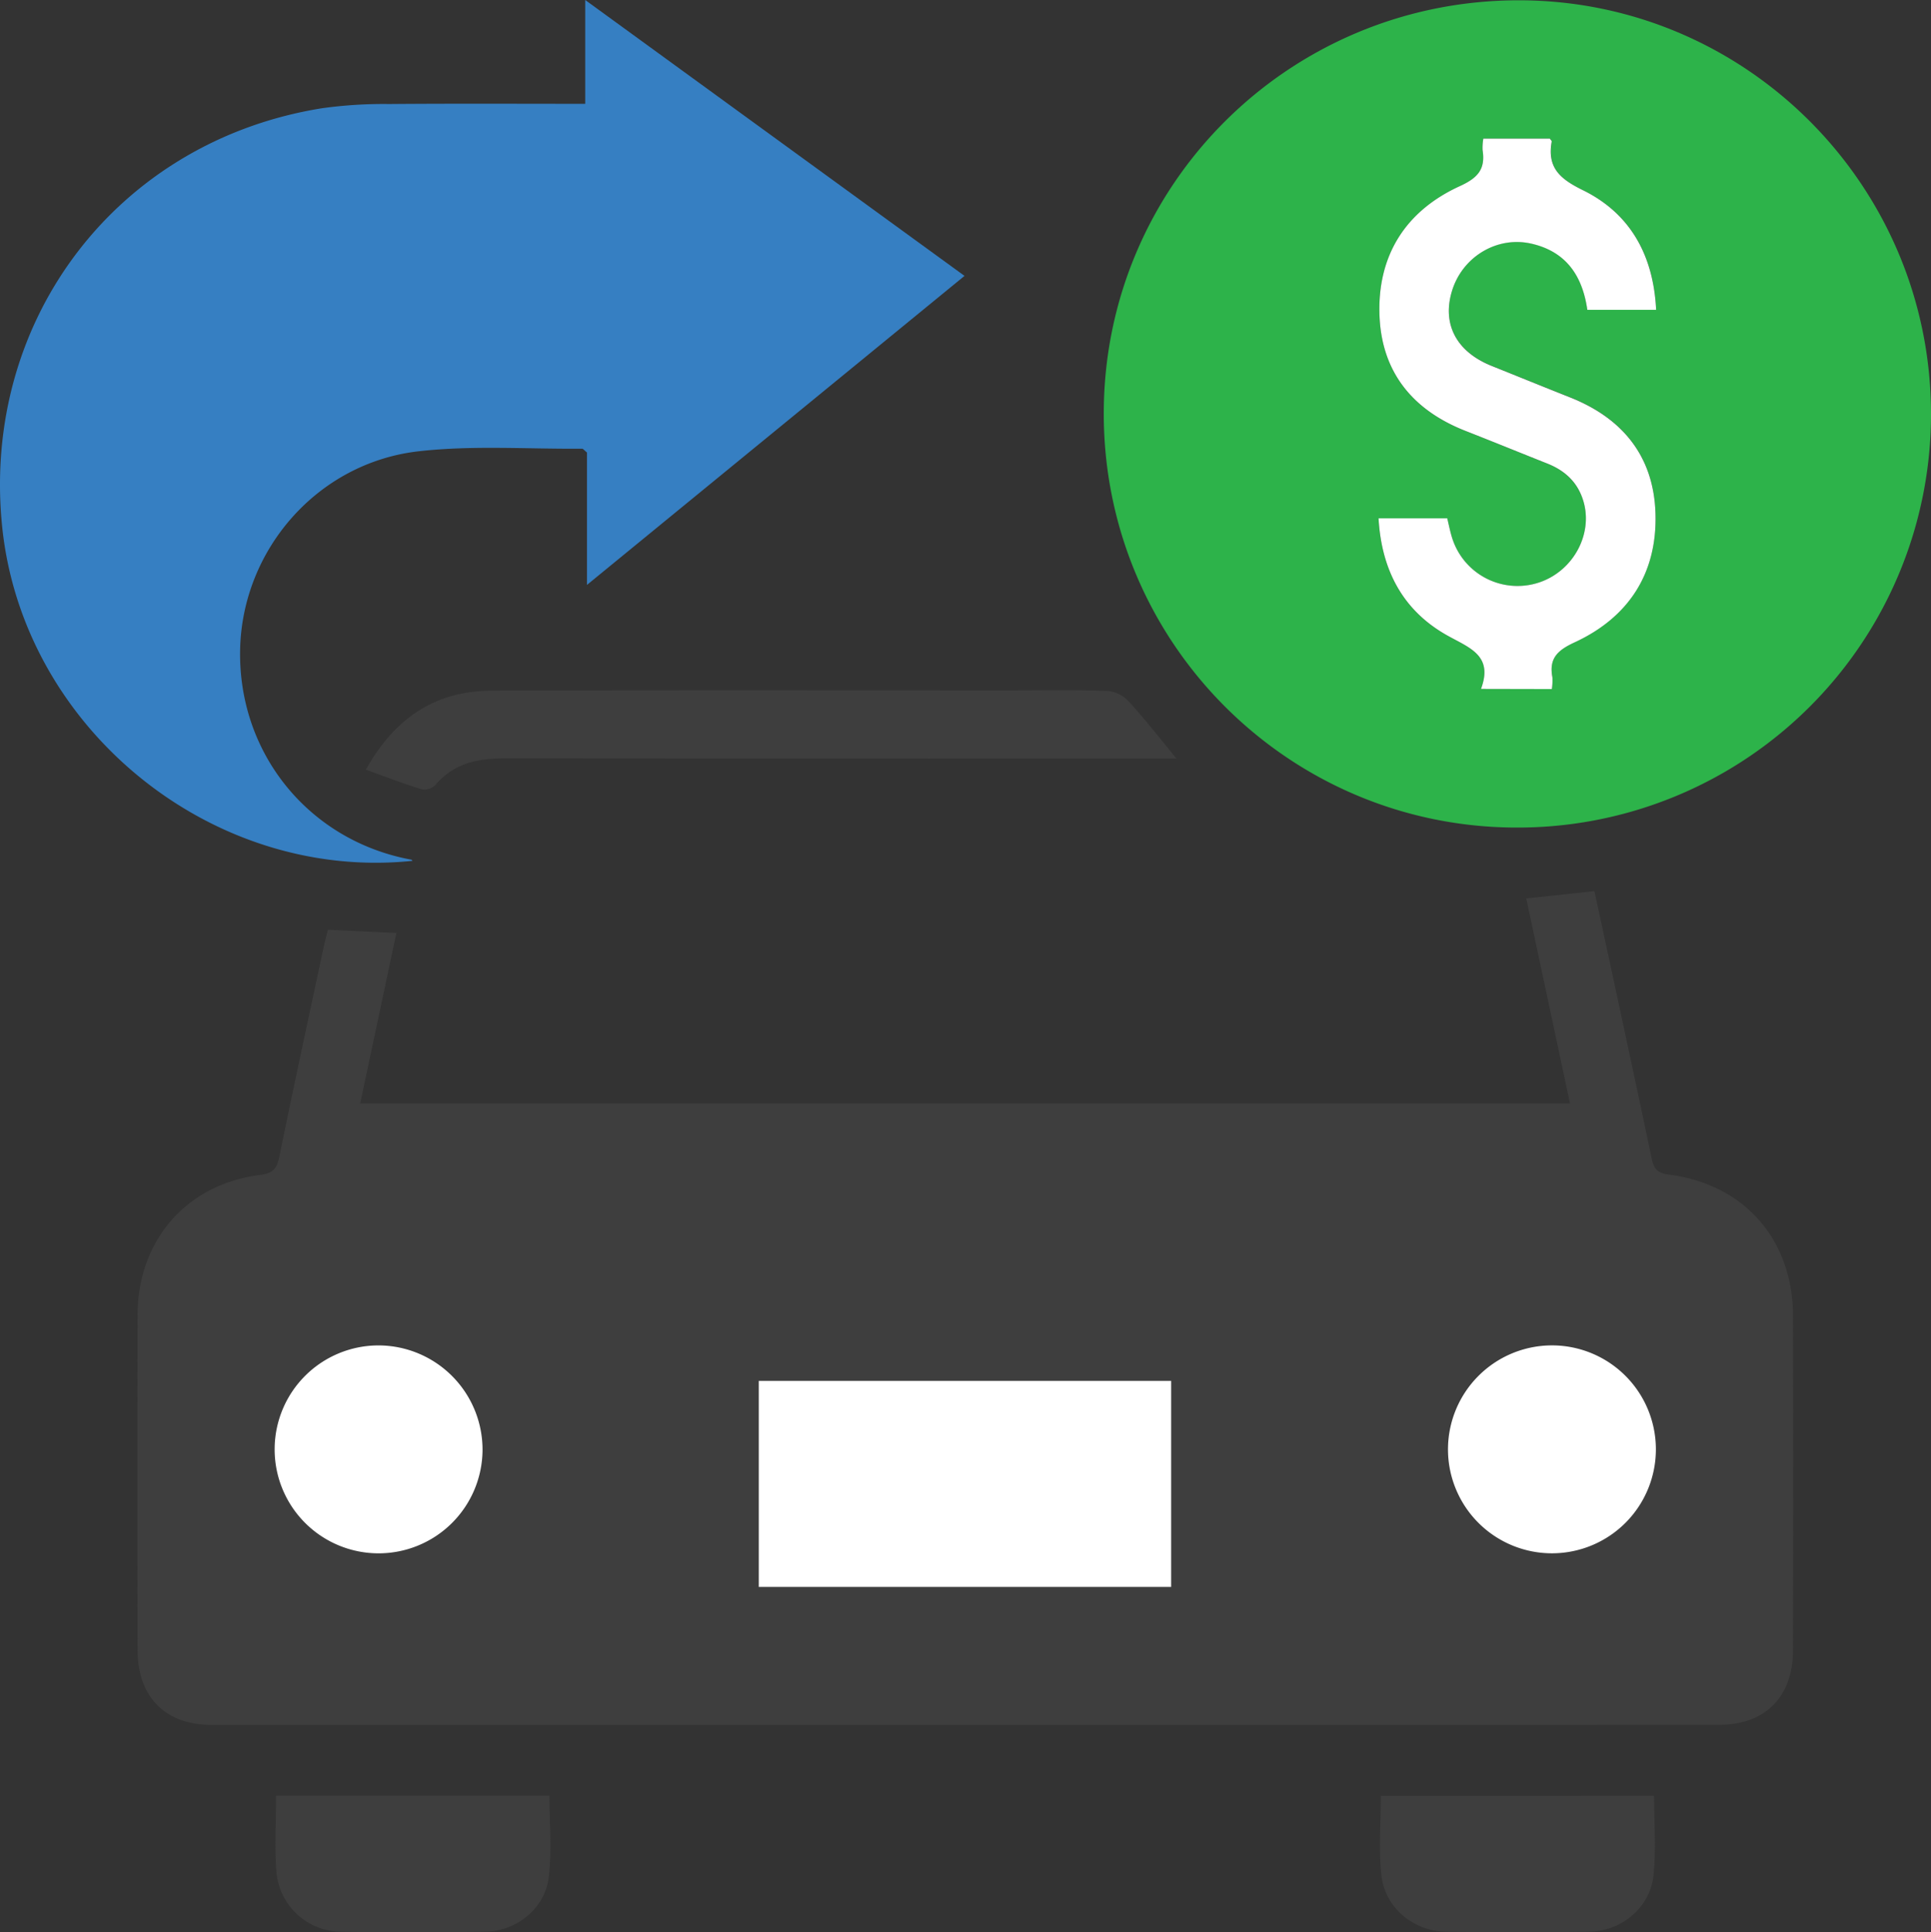
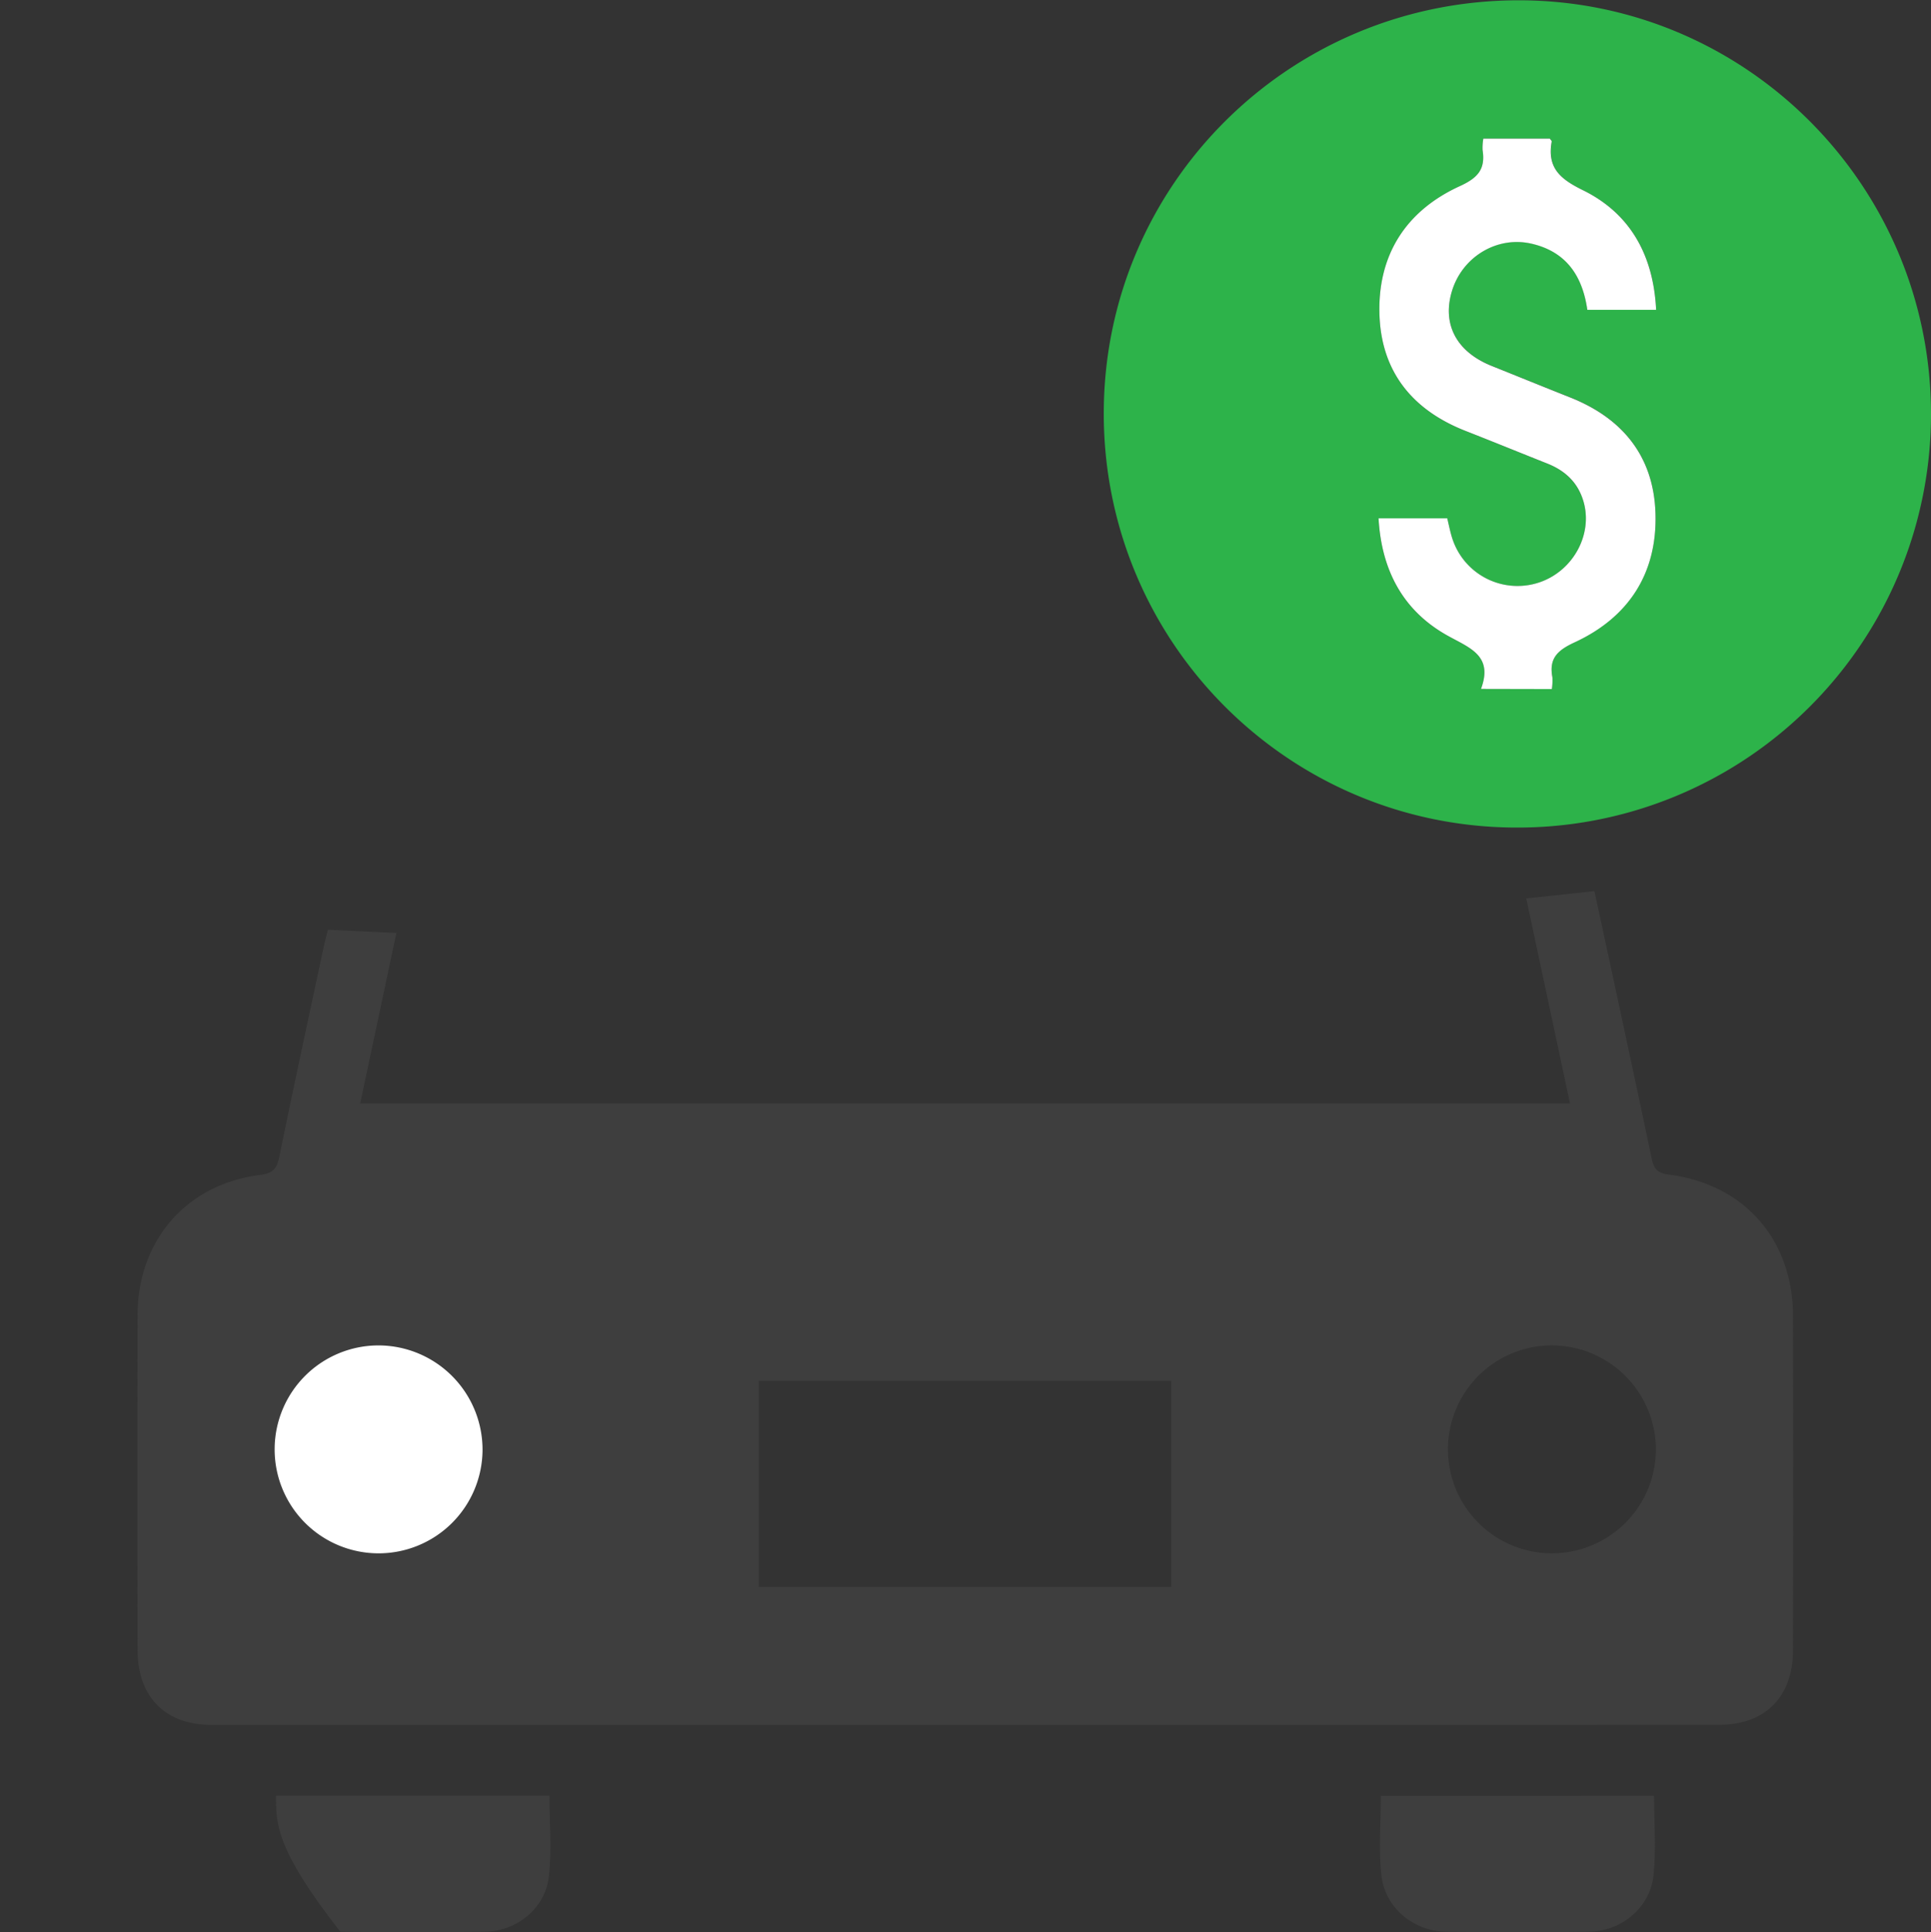
<svg xmlns="http://www.w3.org/2000/svg" id="Layer_1" data-name="Layer 1" viewBox="0 0 648.28 648.65">
  <rect x="0" y="0" width="648.28" height="648.65" fill="#333333" stroke="none" />
  <defs>
    <style>.cls-1{fill:#3e3e3e;}.cls-2{fill:#2db34a;}.cls-3{fill:#367fc2;}.cls-4{fill:#fff;}</style>
  </defs>
  <title>Untitled-1</title>
  <path class="cls-1" d="M527.09,370.45c-4.9-23-9.72-45.56-14.69-68.86l22.88-2.45c1.75,8.07,3.49,16.08,5.21,24.1,4.68,21.87,9.43,43.73,14,65.63.72,3.49,1.9,4.93,5.79,5.42,25.27,3.19,41.62,21.85,41.68,47.31q.12,56.19,0,112.38c0,15.59-9.33,25-24.76,25Q324,579,70.88,579c-15.42,0-24.69-9.42-24.71-25.08q-.08-56.19,0-112.38c0-25.08,16.43-44.05,41.19-47.15,4.47-.56,5.62-2.24,6.43-6.16,4.79-23.43,9.86-46.8,14.84-70.18.4-1.87.91-3.72,1.45-5.94l23,1.07c-4.07,19.17-8.07,38-12.17,57.27ZM393.19,532.71V463.54H254.74v69.17ZM162,486.77a34.9,34.9,0,1,0-35.3,34.65A35,35,0,0,0,162,486.77Zm358.91-35.15a34.9,34.9,0,1,0,35,34.94A35,35,0,0,0,520.91,451.62Z" />
  <path class="cls-2" d="M648.28,139.2A138.75,138.75,0,0,1,509.19,277.8c-76.67-.06-138.7-62.3-138.63-139.09S433-.1,510.25.1C586.51.29,648.37,62.62,648.28,139.2ZM497.2,231.26H521a18.94,18.94,0,0,0,.19-3.95c-1.2-6.32,1.64-9.05,7.44-11.73,18.16-8.39,27.78-23.18,27.16-43.3-.59-19.16-11-31.91-28.69-38.94-8.79-3.49-17.55-7-26.32-10.57-11.8-4.74-16.7-14-13.31-25.14,3.5-11.52,15.17-18.53,26.67-15.89,11.71,2.68,17.15,10.85,18.77,22.21H556c-.85-18.26-8.62-32.28-24.51-40.07-7.82-3.83-12-7.59-10.51-16.33,0-.27-.35-.62-.61-1H498a17.9,17.9,0,0,0-.26,3.8c1,6.37-1.46,9.34-7.65,12.16-18.2,8.32-27.69,23.3-26.95,43.4.71,19.12,11.22,31.84,28.93,38.78,9.16,3.59,18.27,7.31,27.41,10.94,5.67,2.25,9.85,6,11.87,11.86,3.79,11.11-2.73,23.88-14.29,27.94A23,23,0,0,1,487.65,181c-.76-2.33-1.22-4.75-1.78-7H462.81c1,17.57,8.29,31.1,23.22,39.41C493.5,217.55,501.36,220.1,497.2,231.26Z" />
-   <path class="cls-3" d="M196.47,0,323.81,92.61,197.06,196.34V151.9c-1-.83-1.31-1.28-1.6-1.28-18.32.16-36.81-1.19-54.92.87-34,3.87-59.34,33.16-59.93,66.78-.61,34.81,23.24,64,57.49,70.31.14,0,.25.26.37.39C70.77,296,7.39,244.16.68,176.34c-6.86-69.27,38.87-129,107.39-140a149.44,149.44,0,0,1,22.5-1.42c21.78-.18,43.56-.07,65.9-.07Z" />
-   <path class="cls-1" d="M122.83,258.36c9.88-17.72,23.69-26.47,42.46-26.52,57.9-.16,115.79-.07,173.68-.07,11,0,22-.21,33,.17a11.11,11.11,0,0,1,7,3.55c5.41,5.92,10.35,12.27,16,19.14H388.3q-109.43,0-218.83-.08c-9.16,0-17.16,1.69-23.34,9a5.26,5.26,0,0,1-4.48,1.42C135.51,263.11,129.51,260.77,122.83,258.36Z" />
  <path class="cls-1" d="M555.3,602.84c0,9.12.74,18-.19,26.72-1.15,10.77-10.66,18.71-21.65,18.89q-24,.39-48,0c-10.95-.16-20.47-8.06-21.68-18.87-1-8.71-.19-17.61-.19-26.74Z" />
-   <path class="cls-1" d="M92.69,602.78h91.78c0,9.23.81,18.31-.21,27.18-1.22,10.57-10.64,18.3-21.39,18.48-16.2.27-32.42.3-48.62,0a21.93,21.93,0,0,1-21.42-19.84C92.12,620.2,92.69,611.7,92.69,602.78Z" />
-   <path class="cls-4" d="M393.19,532.71H254.74V463.54H393.19Z" />
+   <path class="cls-1" d="M92.69,602.78h91.78c0,9.23.81,18.31-.21,27.18-1.22,10.57-10.64,18.3-21.39,18.48-16.2.27-32.42.3-48.62,0C92.12,620.2,92.69,611.7,92.69,602.78Z" />
  <path class="cls-4" d="M162,486.77a34.9,34.9,0,1,1-34.81-35.14A35,35,0,0,1,162,486.77Z" />
-   <path class="cls-4" d="M520.91,451.62a34.9,34.9,0,1,1-34.79,35.16A34.94,34.94,0,0,1,520.91,451.62Z" />
  <path class="cls-4" d="M497.2,231.26c4.16-11.16-3.7-13.71-11.17-17.86-14.93-8.31-22.22-21.84-23.22-39.41h23.06c.56,2.24,1,4.66,1.78,7a23,23,0,0,0,29.4,14.42c11.56-4.06,18.08-16.83,14.29-27.94-2-5.91-6.2-9.61-11.87-11.86-9.14-3.63-18.25-7.35-27.41-10.94-17.71-6.94-28.22-19.66-28.93-38.78-.74-20.1,8.75-35.08,26.95-43.4,6.19-2.82,8.66-5.79,7.65-12.16a17.9,17.9,0,0,1,.26-3.8h22.34c.26.41.66.76.61,1-1.53,8.74,2.69,12.5,10.51,16.33C547.34,71.67,555.11,85.69,556,104h-23.1c-1.62-11.36-7.06-19.53-18.77-22.21-11.5-2.64-23.17,4.37-26.67,15.89-3.39,11.15,1.51,20.4,13.31,25.14,8.77,3.53,17.53,7.08,26.32,10.57,17.66,7,28.1,19.78,28.69,38.94.62,20.12-9,34.91-27.16,43.3-5.8,2.68-8.64,5.41-7.44,11.73a18.94,18.94,0,0,1-.19,3.95Z" />
</svg>